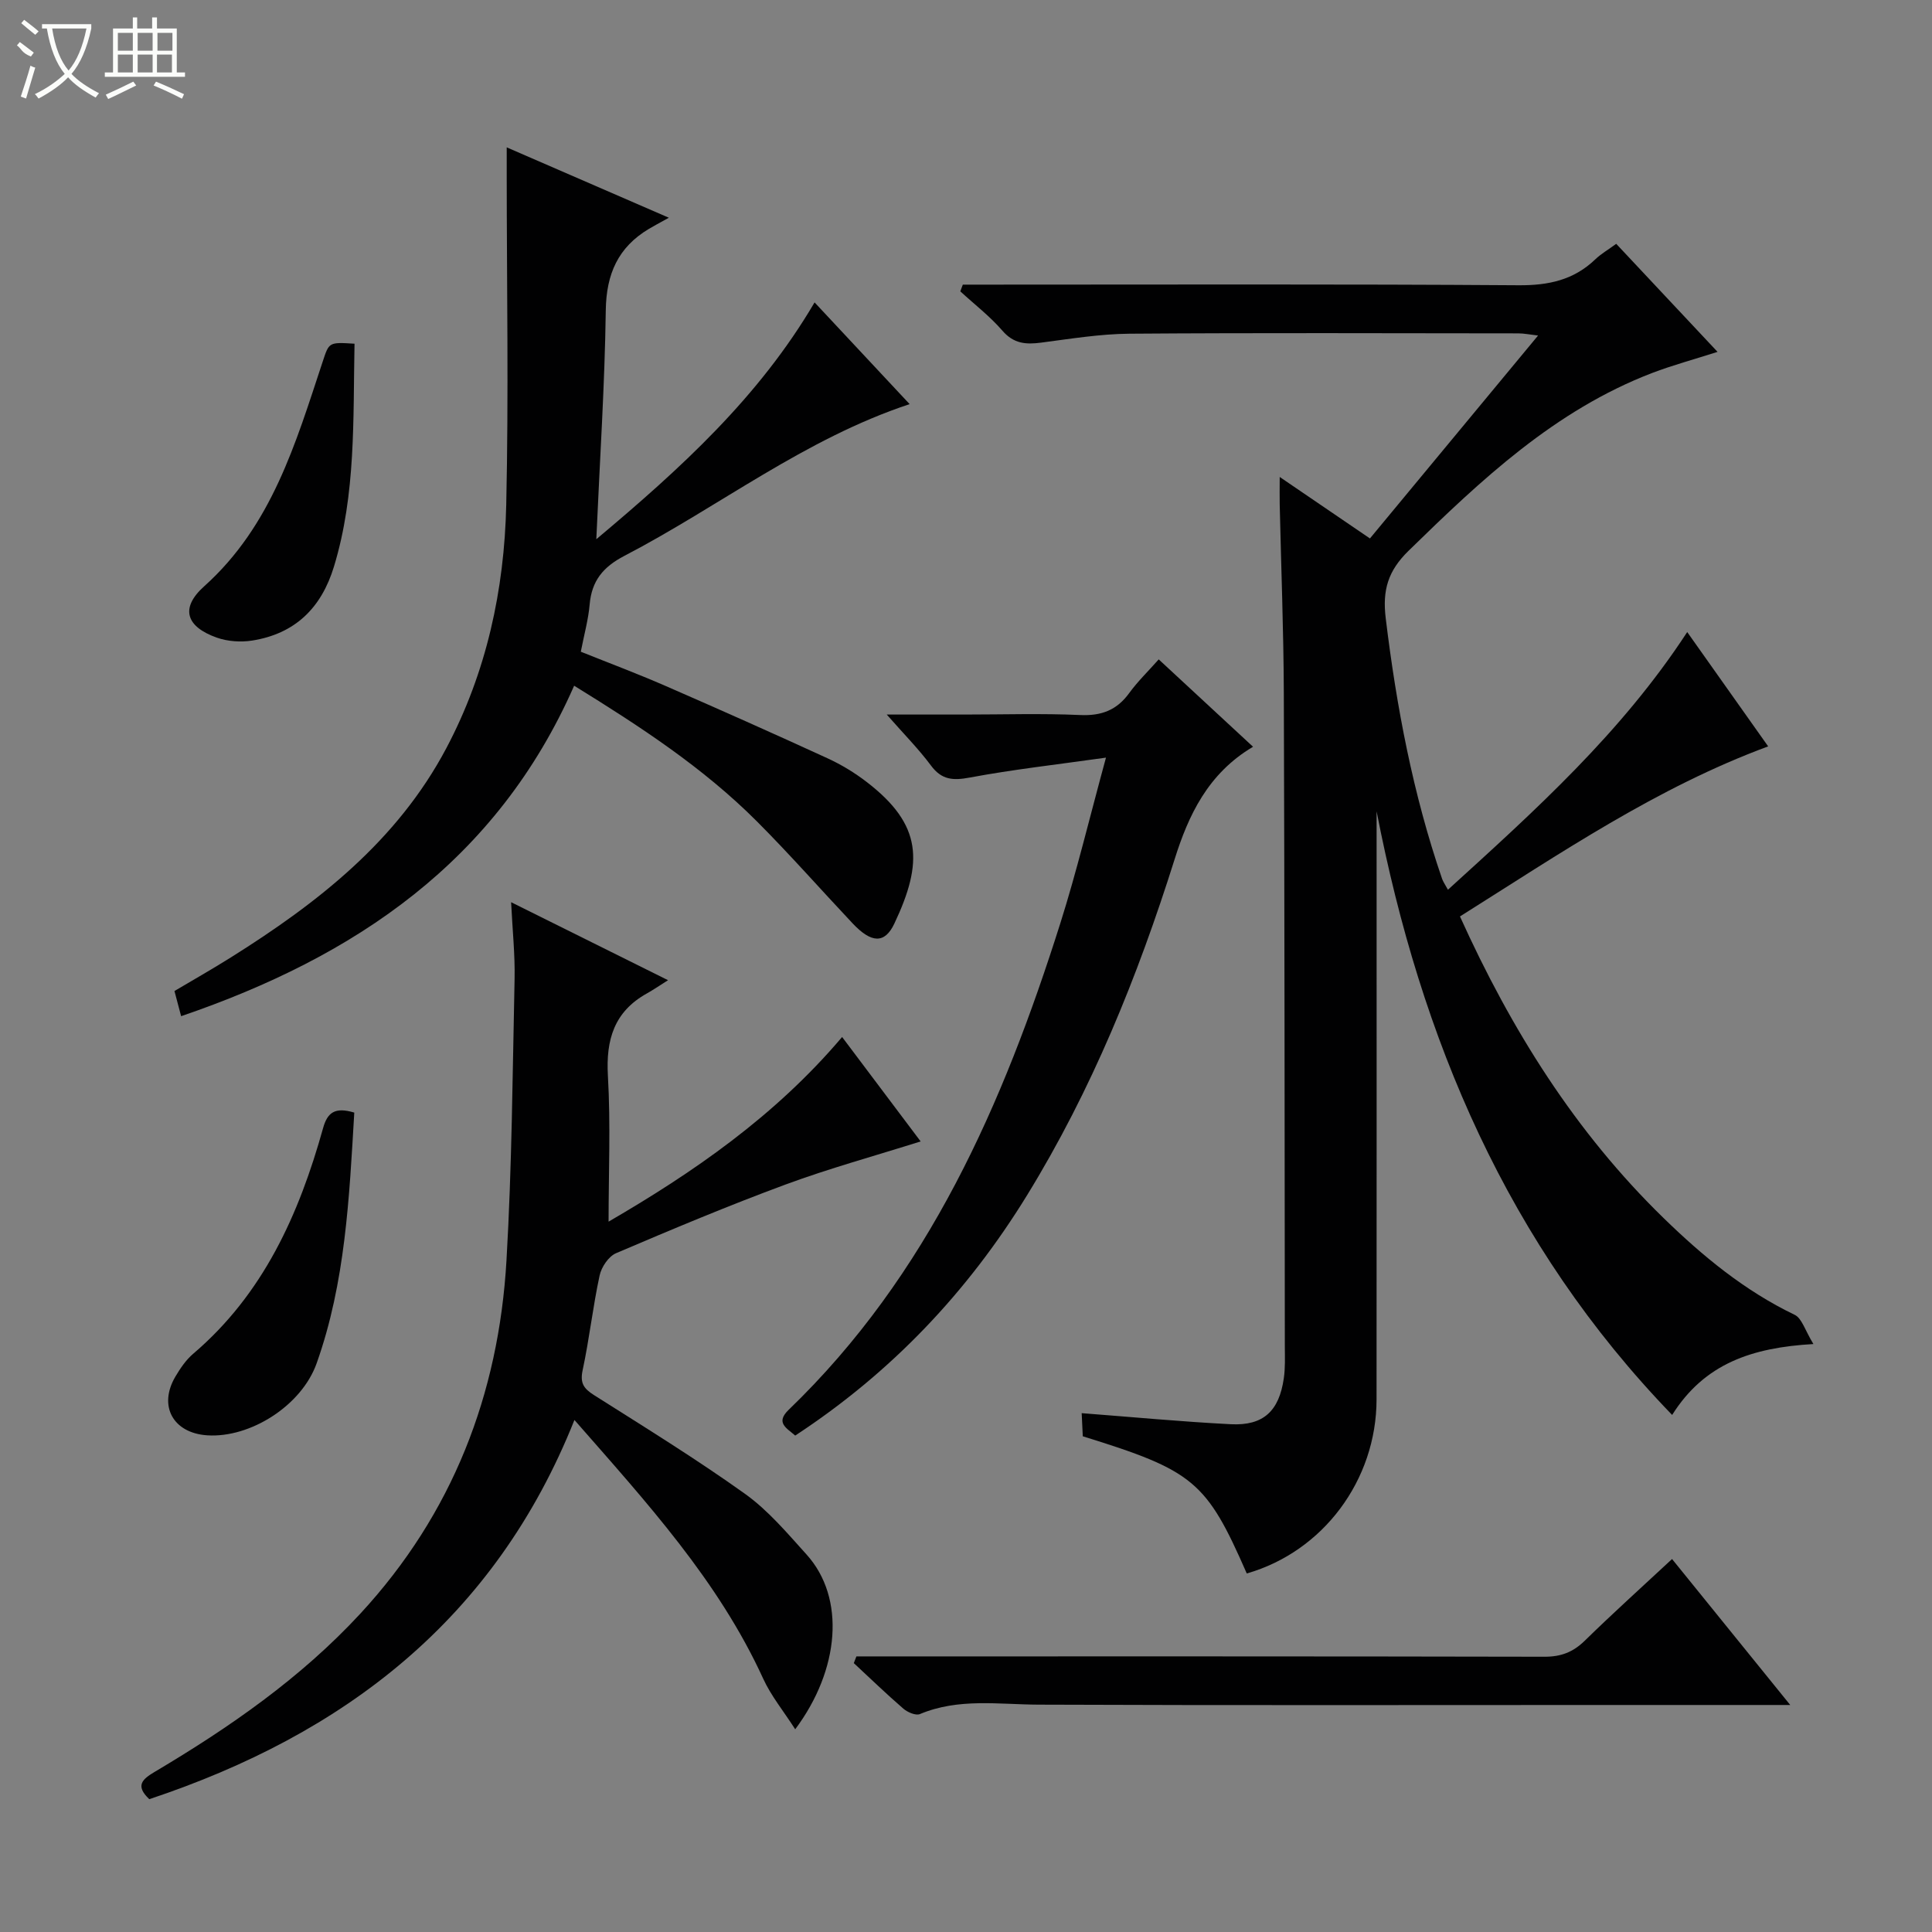
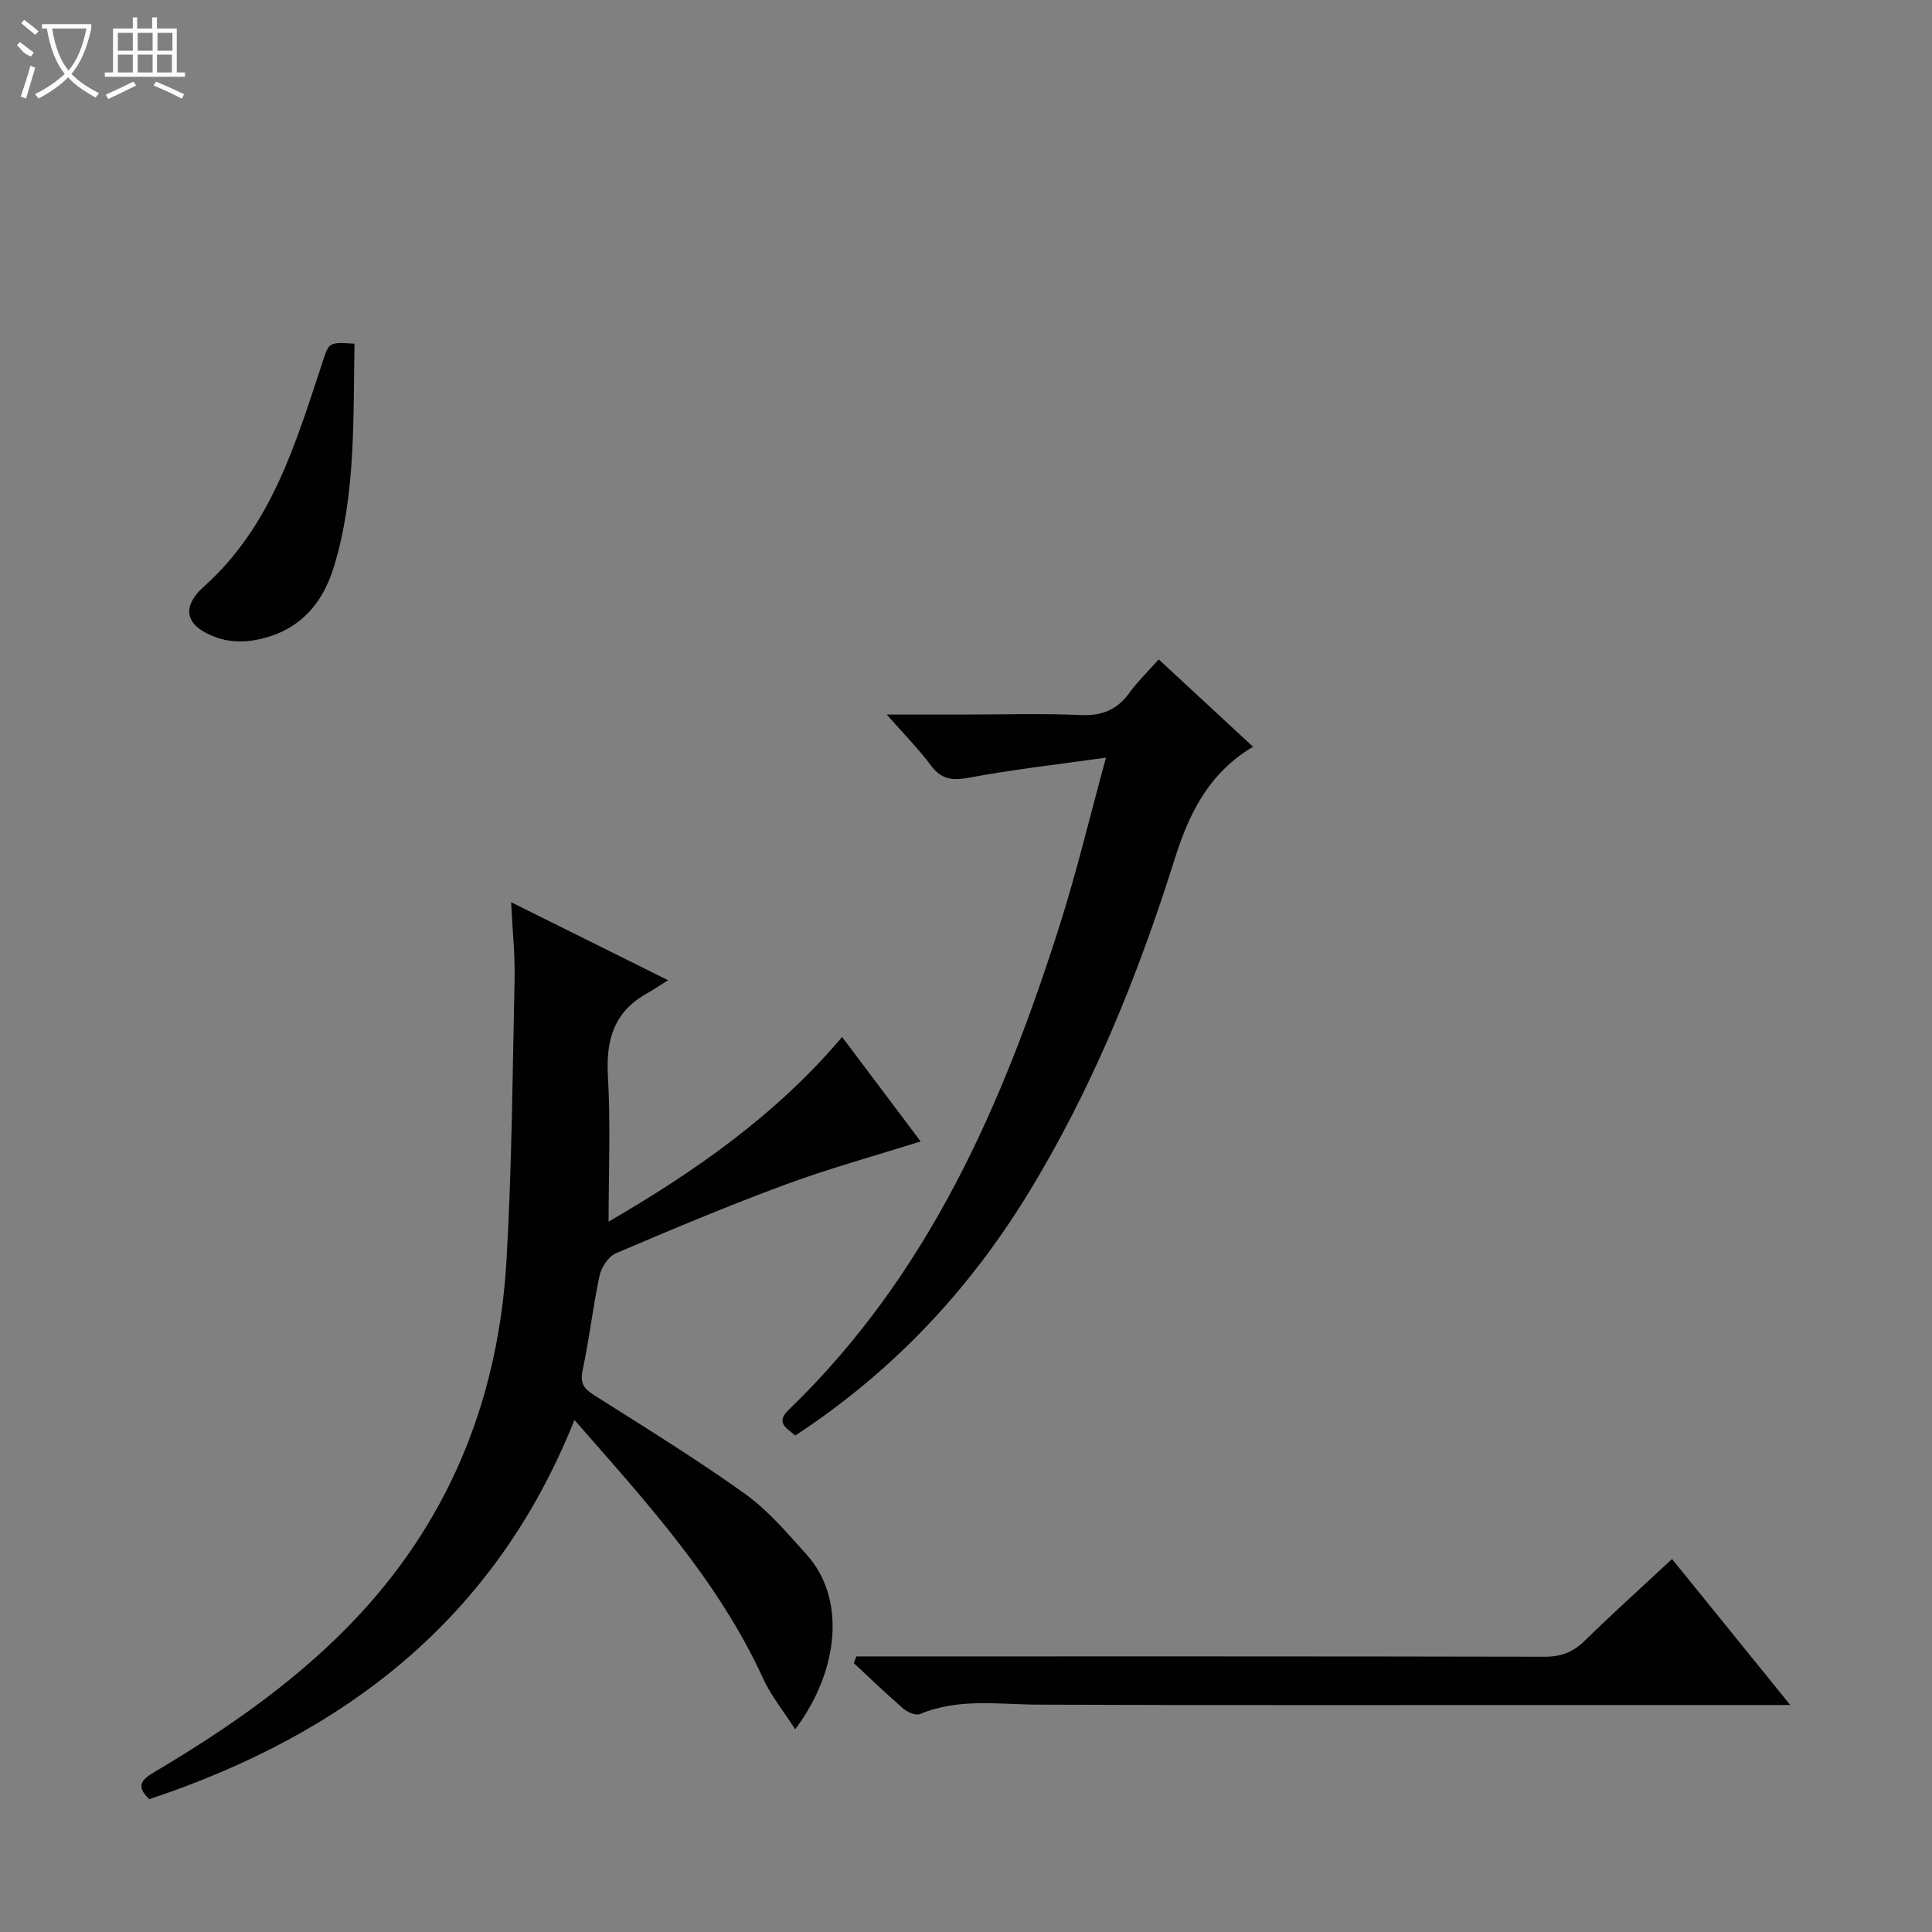
<svg xmlns="http://www.w3.org/2000/svg" enable-background="new 0 0 400 400" viewBox="0 0 400 400">
  <rect x="0" y="0" width="400" height="400" fill="#808080" stroke="none" />
  <g fill="#010102">
-     <path d="m302.27 189.74c10.64 23.53 23.89 44.65 42.13 62.42 8.14 7.93 16.81 15.08 27.17 20.06 1.5.72 2.15 3.24 3.88 6.05-12.69.73-22.54 4.01-29.25 14.68-34.14-35.3-52.04-77.87-61.19-124.97v7.24c0 38.17.02 76.33-.01 114.5-.01 16.75-11.09 31.53-26.87 36.05-8.35-19.08-10.98-21.29-33.95-28.4-.07-1.48-.15-3.08-.23-4.79 10.49.8 20.67 1.77 30.88 2.29 6.73.34 9.99-2.71 10.97-9.51.31-2.13.22-4.32.21-6.49-.05-45.16-.05-90.33-.21-135.49-.05-12.98-.56-25.96-.85-38.94-.04-1.61 0-3.23 0-5.69 6.5 4.43 12.34 8.41 18.68 12.73 11.48-13.85 22.9-27.63 34.81-42.01-1.74-.2-2.92-.45-4.1-.45-26.83-.02-53.67-.13-80.5.07-6.11.05-12.22 1.06-18.3 1.85-3.14.41-5.66.23-7.99-2.46-2.59-3-5.8-5.46-8.73-8.16.17-.46.35-.92.52-1.39h5.09c36.67 0 73.33-.13 110 .13 6.18.04 11.39-1.08 15.86-5.37 1.18-1.13 2.64-1.97 4.33-3.21 6.94 7.4 13.73 14.64 20.98 22.37-4.9 1.57-9.32 2.76-13.56 4.38-20.12 7.72-35.36 22.1-50.43 36.82-4.2 4.11-5.43 8.07-4.71 13.96 2.23 18.37 5.65 36.42 11.67 53.94.21.6.6 1.14 1.21 2.26 18.01-16.38 35.9-32.45 49.54-53.35 5.72 8.07 11.15 15.75 16.76 23.67-23.07 8.53-42.97 22.1-63.81 35.21z" />
-     <path d="m37.5 210.39c-.5-1.87-.87-3.29-1.38-5.21 3.79-2.25 7.8-4.52 11.7-6.97 17.94-11.26 34.4-24.07 44.59-43.31 8.33-15.74 12-32.77 12.4-50.35.51-22.78.11-45.58.1-68.38 0-1.63 0-3.25 0-5.66 11 4.78 21.39 9.29 33.57 14.57-2.09 1.16-3.14 1.71-4.14 2.31-6.37 3.81-8.81 9.33-8.92 16.83-.21 15.45-1.23 30.88-1.96 47.42 17.41-14.61 33.62-29.33 45.19-49.03 6.54 7 12.88 13.78 19.68 21.06-21.76 7.21-39.39 21.18-59.05 31.41-4.44 2.31-6.78 5.19-7.2 10.09-.27 3.11-1.13 6.16-1.83 9.76 5.83 2.34 11.7 4.54 17.44 7.04 11.27 4.91 22.5 9.91 33.67 15.04 2.85 1.31 5.6 2.98 8.09 4.9 11.53 8.86 11.71 16.63 5.71 29.32-2 4.22-4.76 4.06-8.65-.07-6.62-7.03-13-14.29-19.82-21.12-11.11-11.12-24.18-19.65-37.82-28.07-15.99 36.35-45.34 56.11-81.37 68.42z" />
    <path d="m164.64 358.03c-2.42-3.78-5-6.91-6.63-10.48-9.28-20.28-24.08-36.43-39.08-53.56-16.48 41.34-47.72 65.09-88.02 78.51-2.99-2.82-1.43-4.14 1.14-5.67 15.5-9.2 30.25-19.43 42.57-32.76 19.06-20.64 28.63-45.36 30.24-73.1 1.13-19.42 1.26-38.89 1.68-58.34.1-4.97-.43-9.94-.72-15.84 10.73 5.34 20.87 10.38 32.49 16.15-1.86 1.17-3.09 2.02-4.38 2.74-6.77 3.77-8.5 9.56-8.07 17.05.58 10.02.14 20.09.14 30.2 17.38-10.11 34.4-21.76 48.35-38.23 5.51 7.33 10.84 14.41 16.26 21.62-9.55 3.01-18.92 5.58-27.99 8.93-11.83 4.37-23.47 9.26-35.07 14.21-1.55.66-3.04 2.88-3.41 4.63-1.4 6.48-2.12 13.11-3.51 19.59-.57 2.67.21 3.8 2.35 5.16 10.53 6.67 21.16 13.22 31.29 20.46 4.79 3.43 8.74 8.14 12.74 12.57 8.08 8.97 6.86 23.81-2.37 36.16z" />
    <path d="m259.43 154.61c-9.37 5.55-13.39 14.23-16.24 23.3-7.67 24.34-17.17 47.8-30.59 69.62-12.32 20.02-28.05 36.63-47.96 49.69-1.77-1.56-4.15-2.64-1.35-5.34 28.94-27.88 44.4-63.32 56.24-100.73 3.39-10.72 6.01-21.69 9.45-34.29-10.29 1.45-19.3 2.46-28.18 4.12-3.48.65-5.82.52-8.05-2.48-2.55-3.43-5.59-6.49-9.16-10.56h16.07c8 0 16-.26 23.98.1 4.4.2 7.59-1.01 10.16-4.56 1.73-2.38 3.88-4.46 6.1-6.96 6.54 6.06 12.85 11.9 19.53 18.09z" />
    <path d="m370.65 353c-13.11 0-24.92 0-36.73 0-39.62 0-79.24.09-118.87-.07-8.28-.03-16.57-1.41-24.59 1.95-.86.36-2.56-.37-3.43-1.12-3.51-3.03-6.86-6.27-10.26-9.43.18-.46.36-.93.54-1.39h5.09c45.78 0 91.56-.03 137.35.07 3.42.01 5.93-.94 8.36-3.32 5.79-5.67 11.83-11.1 18.07-16.91 8.15 10.05 15.94 19.68 24.47 30.22z" />
-     <path d="m73.35 230.35c-1.04 17.62-1.84 35.16-7.79 51.9-3.13 8.81-13.78 15.49-22.63 14.92-7.11-.46-10.21-6.1-6.6-12.19 1.01-1.7 2.18-3.43 3.66-4.69 14.53-12.38 21.91-28.86 26.89-46.69.9-3.26 2.44-4.46 6.47-3.25z" />
    <path d="m73.4 71.16c-.31 15.71.31 31.12-4.25 46.12-2.61 8.61-8.09 13.96-17 15.35-2.34.36-5.03.17-7.25-.61-6.38-2.26-7.67-6.11-2.63-10.63 14.01-12.56 18.95-29.64 24.53-46.49 1.34-4.04 1.22-4.08 6.6-3.74z" />
  </g>
  <path d="m6.4 11.7c-2-.8-1.9-1.6-2.9-2.3l.6-.7c.9.7 1.9 1.4 2.9 2.2zm-2.1 8.3c.7-2.1 1.4-4.2 2-6.4.2.1.6.3 1 .4-.7 2.3-1.3 4.4-1.9 6.4zm3-12.8c-1.1-.9-2.1-1.7-2.9-2.4l.6-.7c1 .8 2 1.5 3 2.4zm1.4-1.3v-.9h10.2v.9c-.9 4.2-2.3 7.3-4.1 9.4 1.3 1.4 3.2 2.7 5.7 4-.2.2-.4.5-.7.9-2.5-1.4-4.4-2.7-5.7-4.2-1.4 1.5-3.5 3-6.1 4.4 0 0 0 0-.1-.1-.3-.4-.5-.7-.7-.8 2.7-1.3 4.7-2.8 6.2-4.2-1.8-2.2-3-5.3-3.7-9.4zm9.2 0h-7.1c.6 3.8 1.7 6.7 3.4 8.7 1.7-2 2.9-4.8 3.7-8.7z" fill="#fbfcfa" />
  <path d="m31.6 3.6h.9v2.3h4.1v9.1h1.7v.9h-16.6v-.9h1.7v-9.1h4.1v-2.3h.9v2.3h3.1v-2.3zm-4 13.3.6.8c-1.9.9-3.8 1.9-5.8 2.8-.2-.3-.3-.6-.5-.9 2-.9 3.9-1.8 5.7-2.7zm-3.2-10.1v3.7h3.1v-3.7zm0 4.5v3.7h3.1v-3.7zm4.1-4.5v3.7h3.1v-3.7zm0 4.5v3.7h3.1v-3.7zm9.1 9.1c-2.1-1.1-4.1-2-5.8-2.7l.5-.8c2.2.9 4.1 1.8 5.8 2.6l-.4.9zm-1.9-13.6h-3.1v3.7h3.1zm-3.2 4.5v3.7h3.1v-3.7z" fill="#fbfcfa" />
</svg>